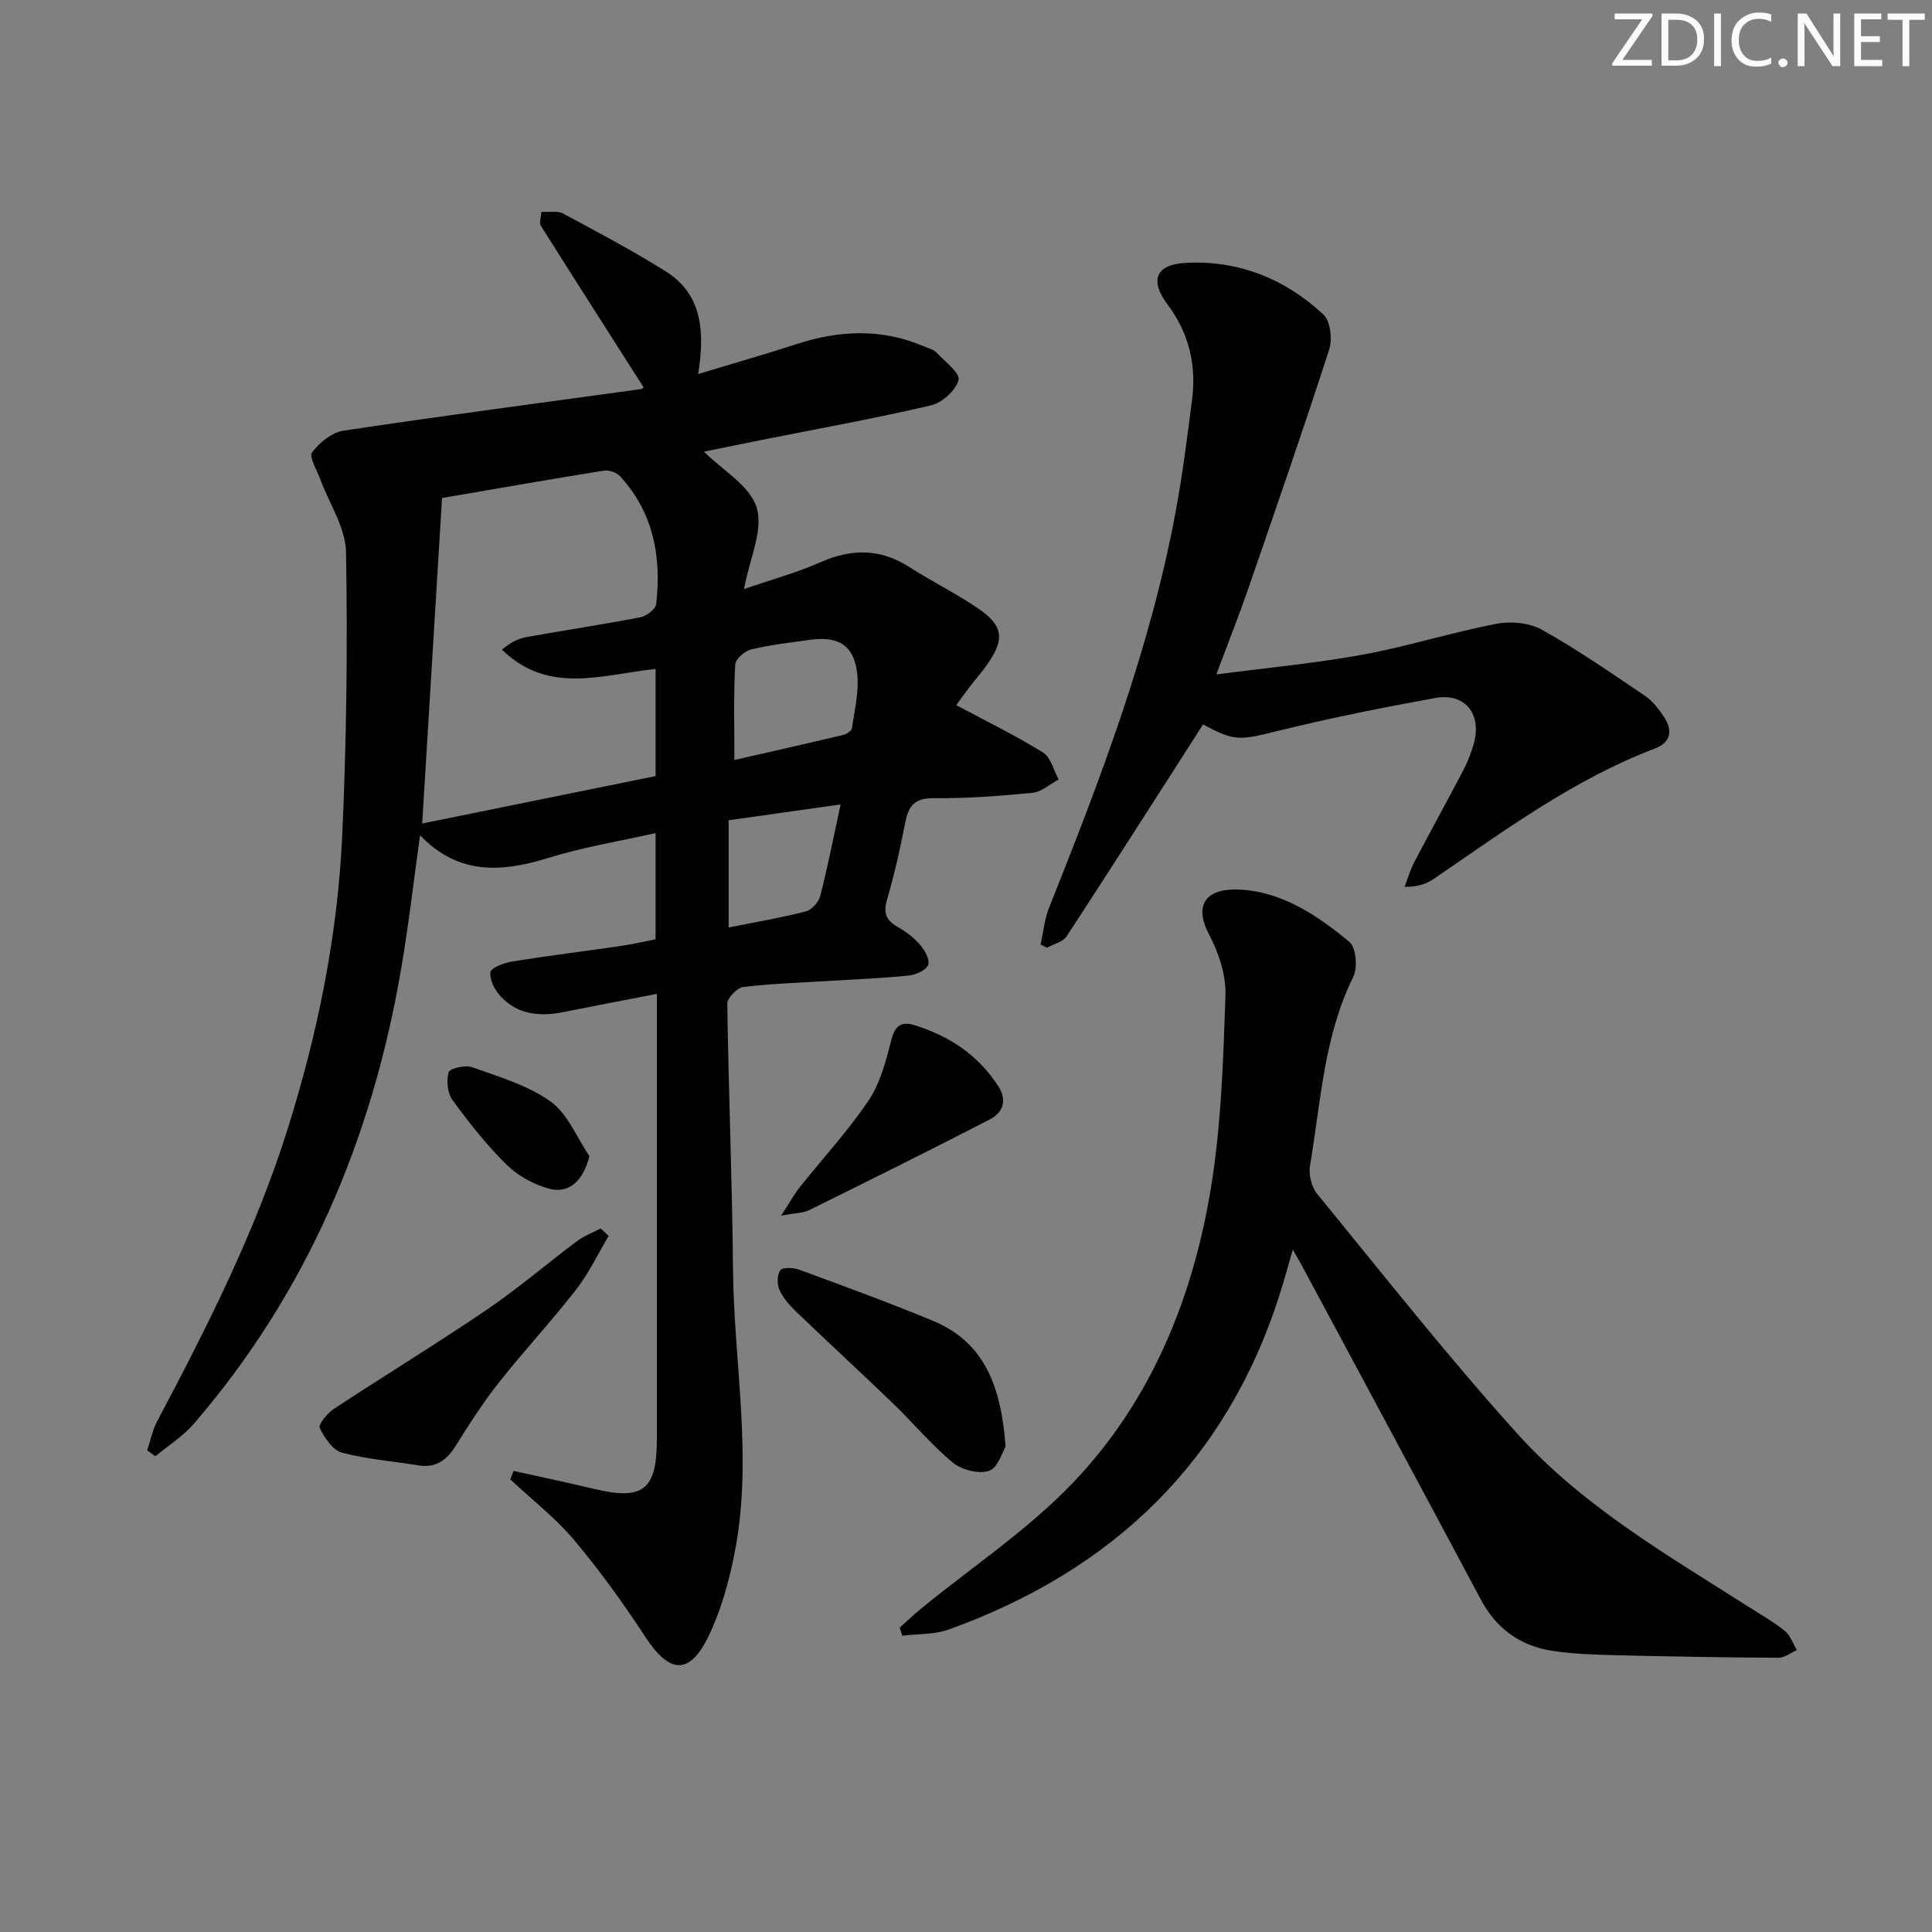
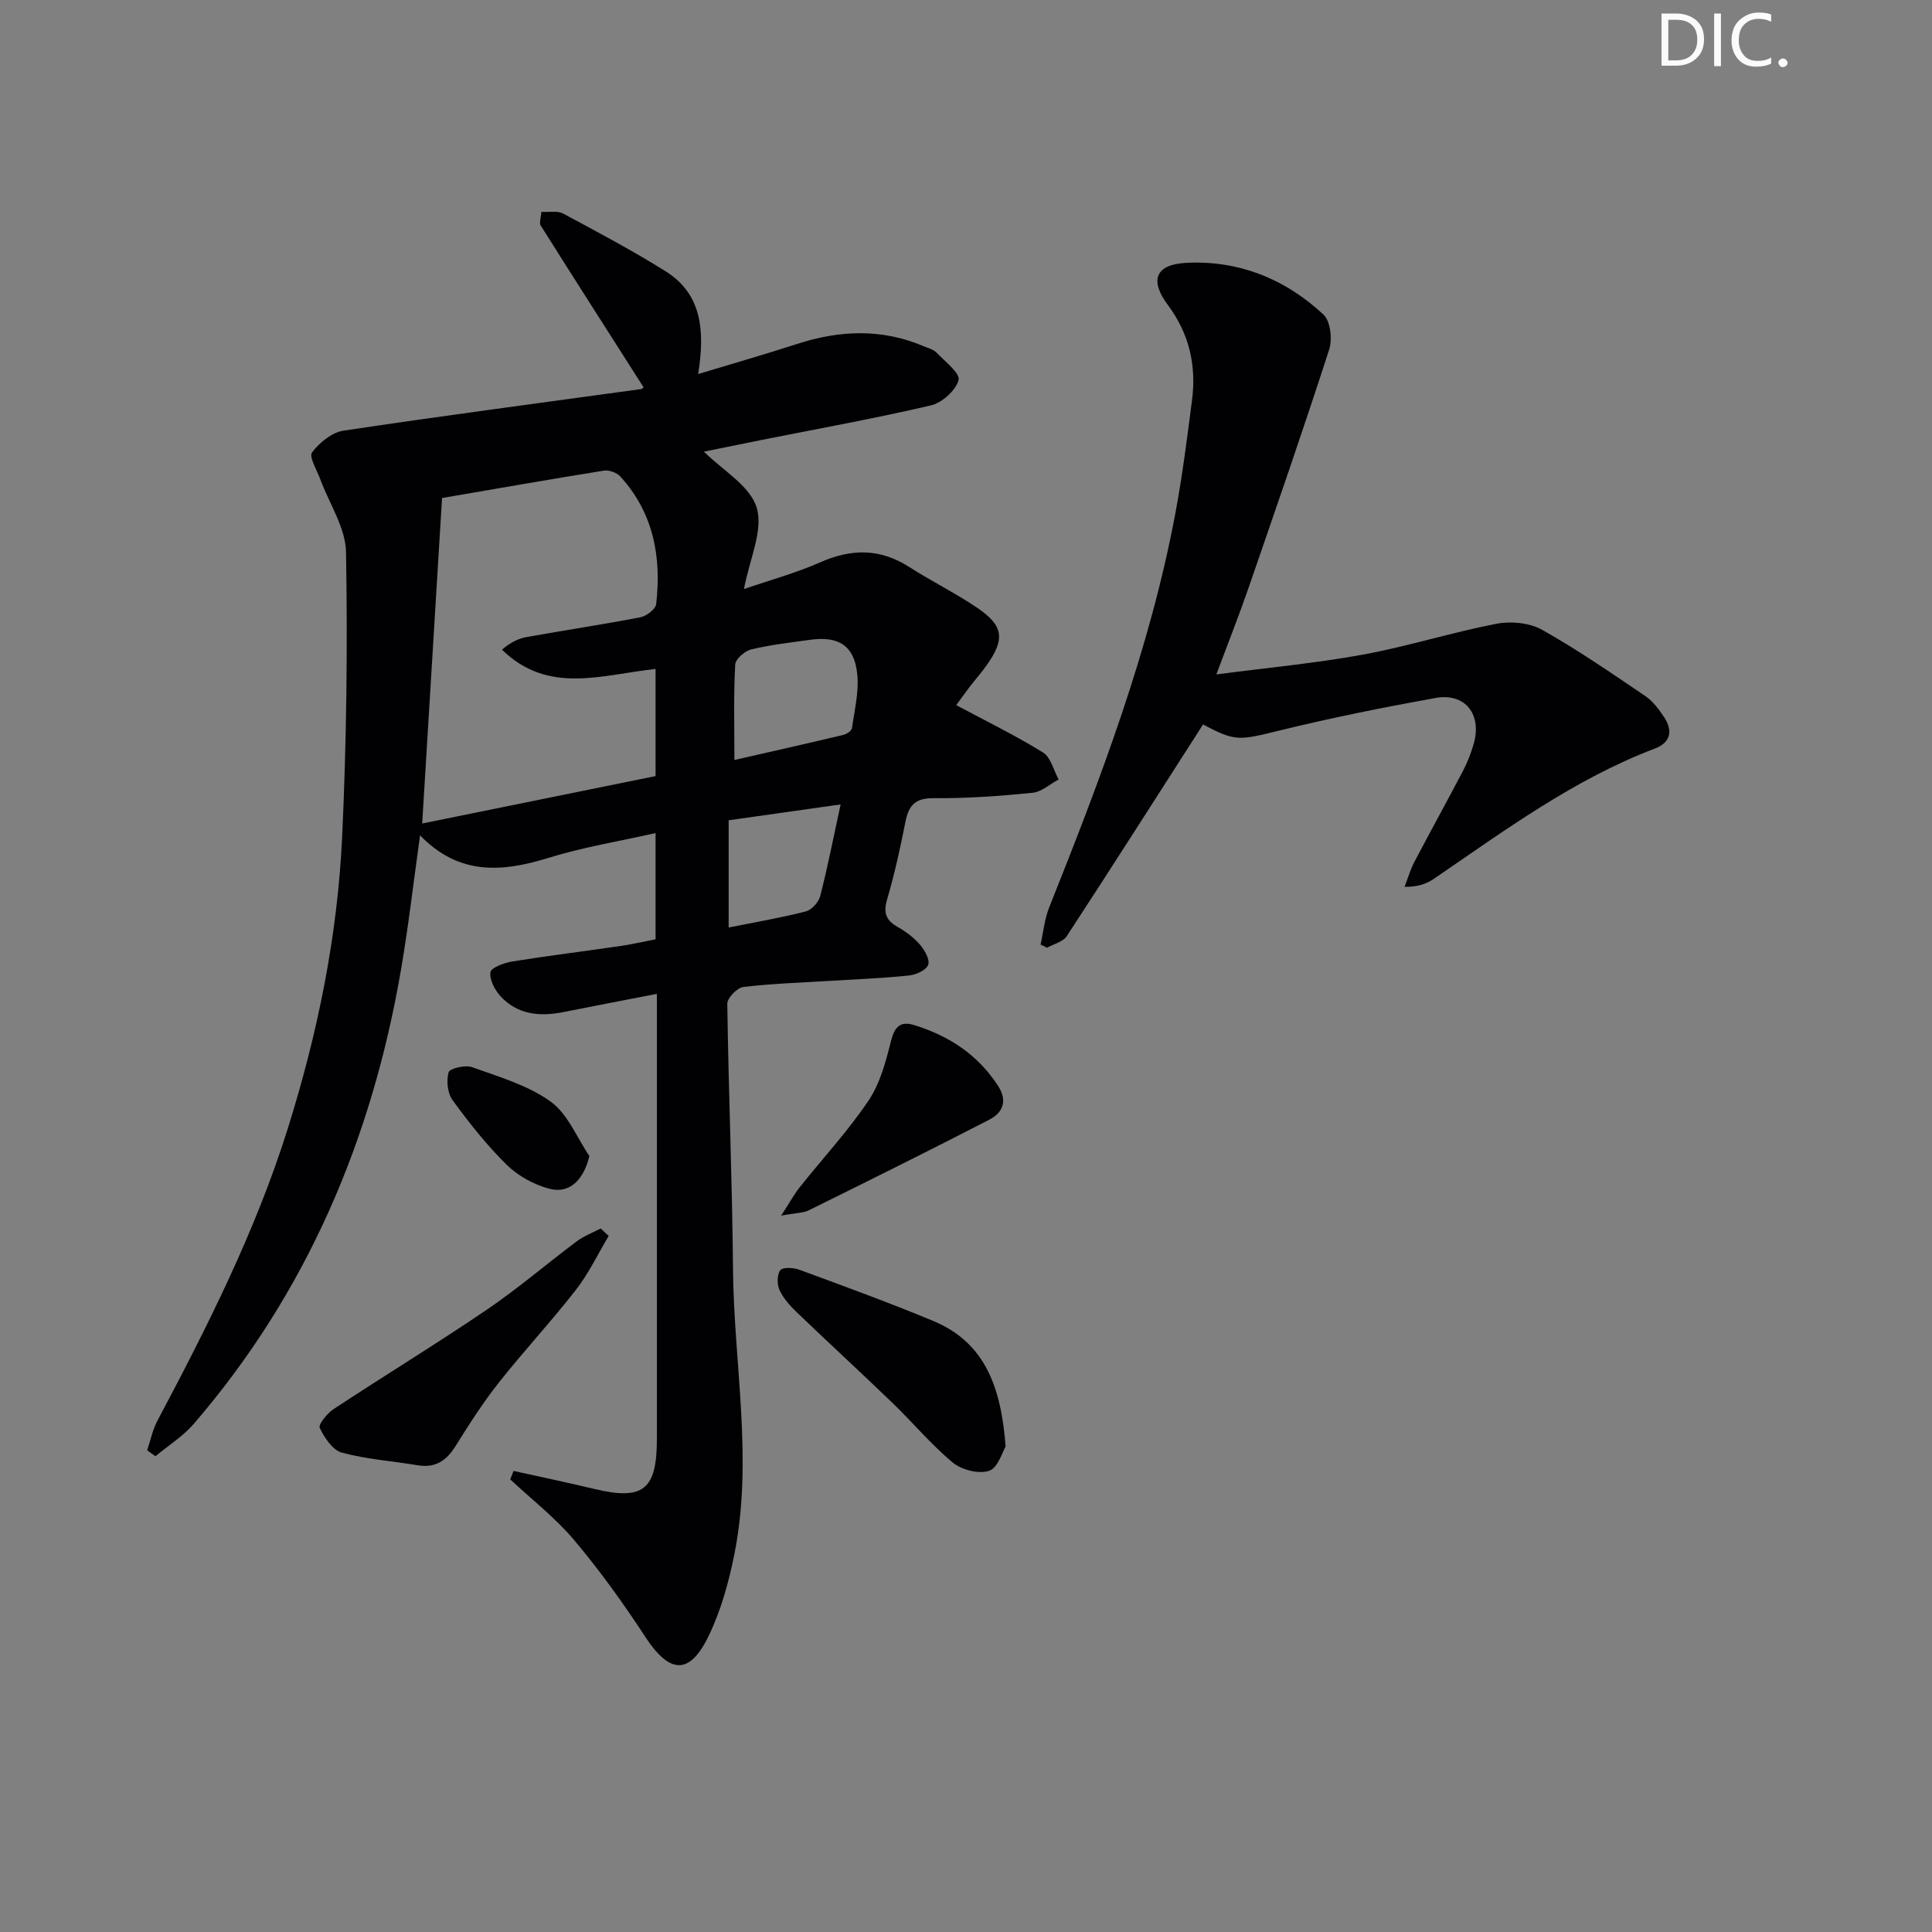
<svg xmlns="http://www.w3.org/2000/svg" enable-background="new 0 0 400 400" viewBox="0 0 400 400">
  <rect x="0" y="0" width="400" height="400" fill="#808080" stroke="none" />
  <g fill="#fafbfa">
-     <path d="m342.2 3.2-6.3 9.2h6.1v1.2h-8.2v-.5l6.2-9.1h-5.7v-1.2h7.8v.4z" />
    <path d="m344 13.7v-10.9h3.1c1.6 0 3 .5 4.1 1.4 1.1 1 1.6 2.2 1.6 3.9s-.5 3-1.6 4-2.5 1.5-4.2 1.5h-3zm1.4-9.6v8.4h1.6c1.4 0 2.5-.4 3.2-1.1.8-.8 1.2-1.8 1.2-3.2s-.4-2.4-1.2-3.1-1.8-1-3.1-1z" />
    <path d="m356.3 2.8v10.9h-1.4v-10.9z" />
    <path d="m366.6 13.2c-.8.4-1.8.6-3 .6-1.6 0-2.8-.5-3.7-1.5s-1.4-2.3-1.4-3.9c0-1.7.5-3.2 1.6-4.2s2.4-1.6 4-1.6c1 0 1.9.1 2.6.4v1.5c-.8-.4-1.6-.6-2.6-.6-1.2 0-2.2.4-3 1.2s-1.1 1.9-1.1 3.3c0 1.3.4 2.3 1.1 3.1s1.6 1.1 2.8 1.1c1.1 0 2-.2 2.8-.7v1.3z" />
    <path d="m368.2 13c0-.3.1-.5.3-.6.2-.2.4-.3.6-.3.3 0 .5.1.7.3s.3.4.3.6-.1.5-.3.6c-.2.2-.4.3-.7.3s-.5-.1-.6-.3c-.2-.2-.3-.4-.3-.6z" />
-     <path d="m381.1 13.7h-1.7l-5.5-8.4c-.2-.2-.3-.5-.4-.7 0 .2.1.8.1 1.5v7.6h-1.4v-10.9h1.8l5.3 8.3c.3.4.4.6.4.8 0-.3-.1-.8-.1-1.6v-7.5h1.4v10.9z" />
-     <path d="m389.7 13.7h-5.8v-10.9h5.6v1.2h-4.2v3.5h3.9v1.2h-3.9v3.7h4.4z" />
-     <path d="m398.4 4.1h-3.1v9.6h-1.4v-9.6h-3.1v-1.3h7.7v1.3z" />
  </g>
-   <path d="m106.33 304.54c5.55 1.23 11.13 2.39 16.66 3.72 10.14 2.44 13.01.23 13.01-10.3.01-28.83 0-57.65 0-86.48 0-1.64 0-3.27 0-5.71-6.84 1.33-13.13 2.52-19.4 3.78-4.83.96-9.38.54-12.9-3.21-1.23-1.31-2.37-3.46-2.16-5.05.12-.94 2.87-1.96 4.55-2.23 7.37-1.19 14.78-2.09 22.17-3.17 2.44-.35 4.85-.91 7.47-1.42 0-7.13 0-14.07 0-21.99-7.53 1.7-14.99 2.91-22.13 5.12-9.59 2.97-18.53 3.72-26.63-4.65-1.38 9.84-2.41 18.87-3.95 27.83-6.01 35.08-19.49 66.83-42.87 93.98-2.24 2.6-5.29 4.51-7.97 6.74-.57-.41-1.14-.82-1.71-1.23.69-2.04 1.11-4.22 2.11-6.1 10.37-19.54 20.32-39.25 26.98-60.45 6.2-19.72 10.32-39.88 11.28-60.5.91-19.61 1.14-39.28.8-58.91-.09-5.07-3.5-10.08-5.35-15.13-.69-1.88-2.36-4.61-1.68-5.52 1.53-2.03 4.11-4.14 6.52-4.5 20.5-3.08 41.05-5.77 61.58-8.6.27-.04.51-.36.53-.38-7.13-11.18-14.26-22.32-21.3-33.5-.34-.55.06-1.56.14-2.82 1.68.1 3.35-.27 4.5.35 7.16 3.84 14.35 7.65 21.23 11.96 7.55 4.74 8.15 12.34 6.74 21.27 7.28-2.21 13.89-4.09 20.42-6.21 8.84-2.88 17.58-3.25 26.28.46.91.39 2 .64 2.64 1.31 1.75 1.83 4.94 4.28 4.57 5.68-.58 2.16-3.41 4.71-5.71 5.25-11.62 2.71-23.37 4.83-35.08 7.16-4.19.84-8.38 1.7-11.93 2.42 3.82 3.82 9.56 7.06 10.93 11.61 1.4 4.67-1.48 10.62-2.64 16.84 5.46-1.88 10.82-3.34 15.84-5.56 6.44-2.84 12.37-2.86 18.38.99 4.61 2.96 9.57 5.39 14.1 8.47 5.49 3.73 5.77 6.5 1.83 12.01-1.06 1.49-2.29 2.86-3.4 4.31-1.08 1.42-2.12 2.88-2.8 3.81 6.22 3.33 12.27 6.28 17.97 9.81 1.61 1 2.18 3.67 3.23 5.58-1.8.96-3.54 2.58-5.42 2.76-6.78.67-13.61 1.18-20.41 1.11-3.89-.04-5.23 1.5-5.9 4.94-1.05 5.37-2.24 10.73-3.77 15.98-.8 2.73-.33 4.32 2.12 5.71 1.71.97 3.39 2.22 4.67 3.7.98 1.13 2.09 3.1 1.7 4.17-.39 1.1-2.5 2.06-3.94 2.21-5.29.56-10.61.76-15.92 1.09-6.14.38-12.3.57-18.4 1.29-1.28.15-3.35 2.28-3.33 3.47.25 18.3 1.02 36.59 1.18 54.88.17 19.72 4.23 39.46.27 59.15-1.16 5.8-2.79 11.69-5.37 16.98-3.96 8.11-8.08 7.7-13.09.03-4.51-6.91-9.37-13.66-14.68-19.97-3.9-4.63-8.8-8.43-13.25-12.59.22-.58.45-1.17.69-1.75zm29.4-166.04c-11.02 1.16-22.16 5.42-31.8-3.99 1.67-1.45 3.35-2.3 5.13-2.62 7.83-1.41 15.72-2.58 23.53-4.09 1.26-.24 3.13-1.67 3.26-2.72 1.14-9.78-.56-18.91-7.43-26.44-.73-.8-2.33-1.37-3.39-1.2-10.94 1.75-21.84 3.67-33.51 5.67-1.34 21.94-2.69 44.23-4.11 67.39 16.35-3.32 32.32-6.57 48.32-9.82 0-7.7 0-14.96 0-22.18zm16.32 18.85c7.5-1.71 15.04-3.41 22.56-5.2.69-.16 1.7-.84 1.78-1.39.53-3.73 1.48-7.57 1.09-11.24-.61-5.85-3.85-7.87-9.72-7.06-4.09.57-8.21 1.03-12.21 1.99-1.34.32-3.27 1.99-3.33 3.13-.35 6.24-.17 12.5-.17 19.77zm21.99 9.2c-8.04 1.14-15.44 2.18-23.18 3.28v22.2c5.68-1.14 10.9-2.02 16-3.34 1.22-.32 2.65-1.94 2.97-3.22 1.52-5.92 2.69-11.92 4.21-18.92z" fill="#010104" />
-   <path d="m186.27 336.99c1.42-1.28 2.8-2.61 4.28-3.82 10.66-8.74 22.37-16.47 31.79-26.39 15.96-16.79 24.56-37.88 28.32-60.54 2.19-13.2 2.6-26.74 3.06-40.15.15-4.24-1.44-8.94-3.47-12.77-2.77-5.24-1.39-9.56 6.56-9.13 8.74.47 16.02 5.4 22.57 10.82 1.39 1.15 1.74 5.31.81 7.21-6.12 12.38-6.73 25.95-8.97 39.16-.31 1.83.32 4.38 1.49 5.81 13.7 16.73 27.09 33.76 41.58 49.79 13.5 14.93 30.98 25.02 47.82 35.75 2.53 1.61 5.16 3.1 7.47 4.98 1.13.92 1.64 2.6 2.44 3.94-1.28.55-2.56 1.58-3.84 1.57-11.28-.06-22.55-.25-33.83-.53-4.32-.11-8.68-.25-12.94-.9-6.61-1.01-11.58-4.53-14.8-10.58-12.27-23.02-24.63-46-36.96-68.98-.46-.86-.96-1.71-1.99-3.52-1.02 3.53-1.75 6.23-2.59 8.9-10.99 34.92-34.62 57.47-68.59 69.75-2.99 1.08-6.44.9-9.68 1.3-.17-.55-.35-1.11-.53-1.67z" fill="#010104" />
+   <path d="m106.33 304.54c5.55 1.23 11.13 2.39 16.66 3.72 10.14 2.44 13.01.23 13.01-10.3.01-28.83 0-57.65 0-86.48 0-1.64 0-3.27 0-5.71-6.84 1.33-13.13 2.52-19.4 3.78-4.83.96-9.38.54-12.9-3.21-1.23-1.31-2.37-3.46-2.16-5.05.12-.94 2.87-1.96 4.55-2.23 7.37-1.19 14.78-2.09 22.17-3.17 2.44-.35 4.85-.91 7.47-1.42 0-7.13 0-14.07 0-21.99-7.53 1.7-14.99 2.91-22.13 5.12-9.59 2.97-18.53 3.72-26.63-4.65-1.38 9.84-2.41 18.87-3.95 27.83-6.01 35.08-19.49 66.83-42.87 93.98-2.24 2.6-5.29 4.51-7.97 6.74-.57-.41-1.14-.82-1.71-1.23.69-2.04 1.11-4.22 2.11-6.1 10.37-19.54 20.32-39.25 26.98-60.45 6.2-19.72 10.32-39.88 11.28-60.5.91-19.61 1.14-39.28.8-58.91-.09-5.07-3.5-10.08-5.35-15.13-.69-1.88-2.36-4.61-1.68-5.52 1.53-2.03 4.11-4.14 6.52-4.5 20.5-3.08 41.05-5.77 61.58-8.6.27-.04.51-.36.53-.38-7.13-11.18-14.26-22.32-21.3-33.5-.34-.55.06-1.56.14-2.82 1.68.1 3.35-.27 4.5.35 7.16 3.84 14.35 7.65 21.23 11.96 7.55 4.74 8.15 12.34 6.74 21.27 7.28-2.21 13.89-4.09 20.42-6.21 8.84-2.88 17.58-3.25 26.28.46.91.39 2 .64 2.64 1.31 1.75 1.83 4.94 4.28 4.57 5.68-.58 2.16-3.41 4.71-5.71 5.25-11.62 2.71-23.37 4.83-35.08 7.16-4.19.84-8.38 1.7-11.93 2.42 3.82 3.82 9.56 7.06 10.93 11.61 1.4 4.67-1.48 10.62-2.64 16.84 5.46-1.88 10.82-3.34 15.84-5.56 6.44-2.84 12.37-2.86 18.38.99 4.61 2.96 9.57 5.39 14.1 8.47 5.49 3.73 5.77 6.5 1.83 12.01-1.06 1.49-2.29 2.86-3.4 4.31-1.08 1.42-2.12 2.88-2.8 3.81 6.22 3.33 12.27 6.28 17.97 9.81 1.61 1 2.18 3.67 3.23 5.58-1.8.96-3.54 2.58-5.42 2.76-6.78.67-13.61 1.18-20.41 1.11-3.89-.04-5.23 1.5-5.9 4.94-1.05 5.37-2.24 10.73-3.77 15.98-.8 2.73-.33 4.32 2.12 5.71 1.71.97 3.39 2.22 4.67 3.7.98 1.13 2.09 3.1 1.7 4.17-.39 1.1-2.5 2.06-3.94 2.21-5.29.56-10.61.76-15.92 1.09-6.14.38-12.3.57-18.4 1.29-1.28.15-3.35 2.28-3.33 3.47.25 18.3 1.02 36.59 1.18 54.88.17 19.72 4.23 39.46.27 59.15-1.16 5.8-2.79 11.69-5.37 16.98-3.96 8.11-8.08 7.7-13.09.03-4.51-6.91-9.37-13.66-14.68-19.97-3.9-4.63-8.8-8.43-13.25-12.59.22-.58.45-1.17.69-1.75zm29.4-166.04c-11.02 1.16-22.16 5.42-31.8-3.99 1.67-1.45 3.35-2.3 5.13-2.62 7.83-1.41 15.72-2.58 23.53-4.09 1.26-.24 3.13-1.67 3.26-2.72 1.14-9.78-.56-18.91-7.43-26.44-.73-.8-2.33-1.37-3.39-1.2-10.94 1.75-21.84 3.67-33.51 5.67-1.34 21.94-2.69 44.23-4.11 67.39 16.35-3.32 32.32-6.57 48.32-9.82 0-7.7 0-14.96 0-22.18zm16.32 18.85c7.5-1.71 15.04-3.41 22.56-5.2.69-.16 1.7-.84 1.78-1.39.53-3.73 1.48-7.57 1.09-11.24-.61-5.85-3.85-7.87-9.72-7.06-4.09.57-8.21 1.03-12.21 1.99-1.34.32-3.27 1.99-3.33 3.13-.35 6.24-.17 12.5-.17 19.77m21.99 9.2c-8.04 1.14-15.44 2.18-23.18 3.28v22.2c5.68-1.14 10.9-2.02 16-3.34 1.22-.32 2.65-1.94 2.97-3.22 1.52-5.92 2.69-11.92 4.21-18.92z" fill="#010104" />
  <path d="m249.08 149.99c-9.55 14.89-18.8 29.42-28.22 43.83-.77 1.18-2.69 1.62-4.08 2.4-.45-.22-.9-.44-1.34-.66.57-2.55.81-5.23 1.76-7.63 10.65-26.69 20.9-53.5 26.19-81.89 1.43-7.67 2.4-15.43 3.4-23.16.94-7.21-.56-13.79-5.02-19.77-3.76-5.04-2.59-8.33 3.7-8.68 10.86-.61 20.59 3.28 28.54 10.7 1.45 1.35 1.87 5.11 1.18 7.24-5.35 16.56-11.05 33-16.73 49.45-1.94 5.62-4.14 11.15-6.63 17.81 10.53-1.38 20.51-2.3 30.34-4.1 9.29-1.7 18.35-4.59 27.62-6.38 3-.58 6.85-.23 9.45 1.23 7.38 4.13 14.38 8.98 21.4 13.73 1.59 1.08 2.86 2.79 3.94 4.44 1.79 2.74 1.3 5.19-1.92 6.41-16.83 6.4-31.16 17-45.84 27.02-1.53 1.04-3.35 1.66-6.02 1.63.67-1.73 1.18-3.54 2.04-5.17 3.32-6.34 6.79-12.59 10.1-18.93.91-1.75 1.64-3.62 2.18-5.52 1.74-6.13-1.8-10.6-7.94-9.48-10.76 1.95-21.5 4.09-32.12 6.7-8.54 2.09-9.25 2.37-15.98-1.22z" fill="#010104" />
  <path d="m126.02 255.89c-2.24 3.74-4.13 7.76-6.79 11.17-5.11 6.56-10.8 12.66-15.95 19.19-3.29 4.16-6.17 8.66-8.98 13.17-1.89 3.02-4.18 4.56-7.82 3.95-5.24-.88-10.6-1.24-15.7-2.62-1.91-.52-3.62-3.09-4.58-5.12-.34-.71 1.55-3.03 2.89-3.91 10.51-6.92 21.26-13.48 31.67-20.54 6.46-4.39 12.41-9.51 18.68-14.2 1.48-1.1 3.28-1.77 4.93-2.64.54.52 1.09 1.03 1.65 1.55z" fill="#010104" />
  <path d="m208.2 299.5c-.65 1.05-1.57 4.38-3.4 5.01-2.12.73-5.68-.17-7.52-1.69-4.46-3.68-8.2-8.21-12.38-12.24-6.57-6.34-13.29-12.51-19.88-18.83-1.41-1.35-2.8-2.89-3.61-4.62-.55-1.17-.56-3.17.13-4.13.47-.66 2.7-.57 3.89-.14 9.3 3.43 18.63 6.82 27.79 10.63 10.75 4.48 14.06 13.75 14.98 26.01z" fill="#010104" />
  <path d="m161.73 251.68c1.85-2.84 2.72-4.46 3.85-5.88 4.75-5.97 9.98-11.61 14.23-17.92 2.4-3.56 3.59-8.08 4.66-12.34.74-2.94 1.92-4.19 4.76-3.32 7.21 2.21 13.2 6.12 17.4 12.58 2.05 3.15.98 5.58-1.83 7.03-12.37 6.38-24.85 12.58-37.33 18.74-1.2.59-2.72.55-5.74 1.11z" fill="#010104" />
  <path d="m122.03 239.35c-1.2 4.96-4.13 7.87-8.28 6.77-3.19-.84-6.5-2.66-8.85-4.97-4.14-4.06-7.77-8.68-11.2-13.37-1.05-1.44-1.32-4.04-.82-5.78.23-.79 3.45-1.56 4.85-1.06 5.58 2.01 11.54 3.74 16.26 7.12 3.55 2.54 5.42 7.44 8.04 11.29z" fill="#010104" />
</svg>